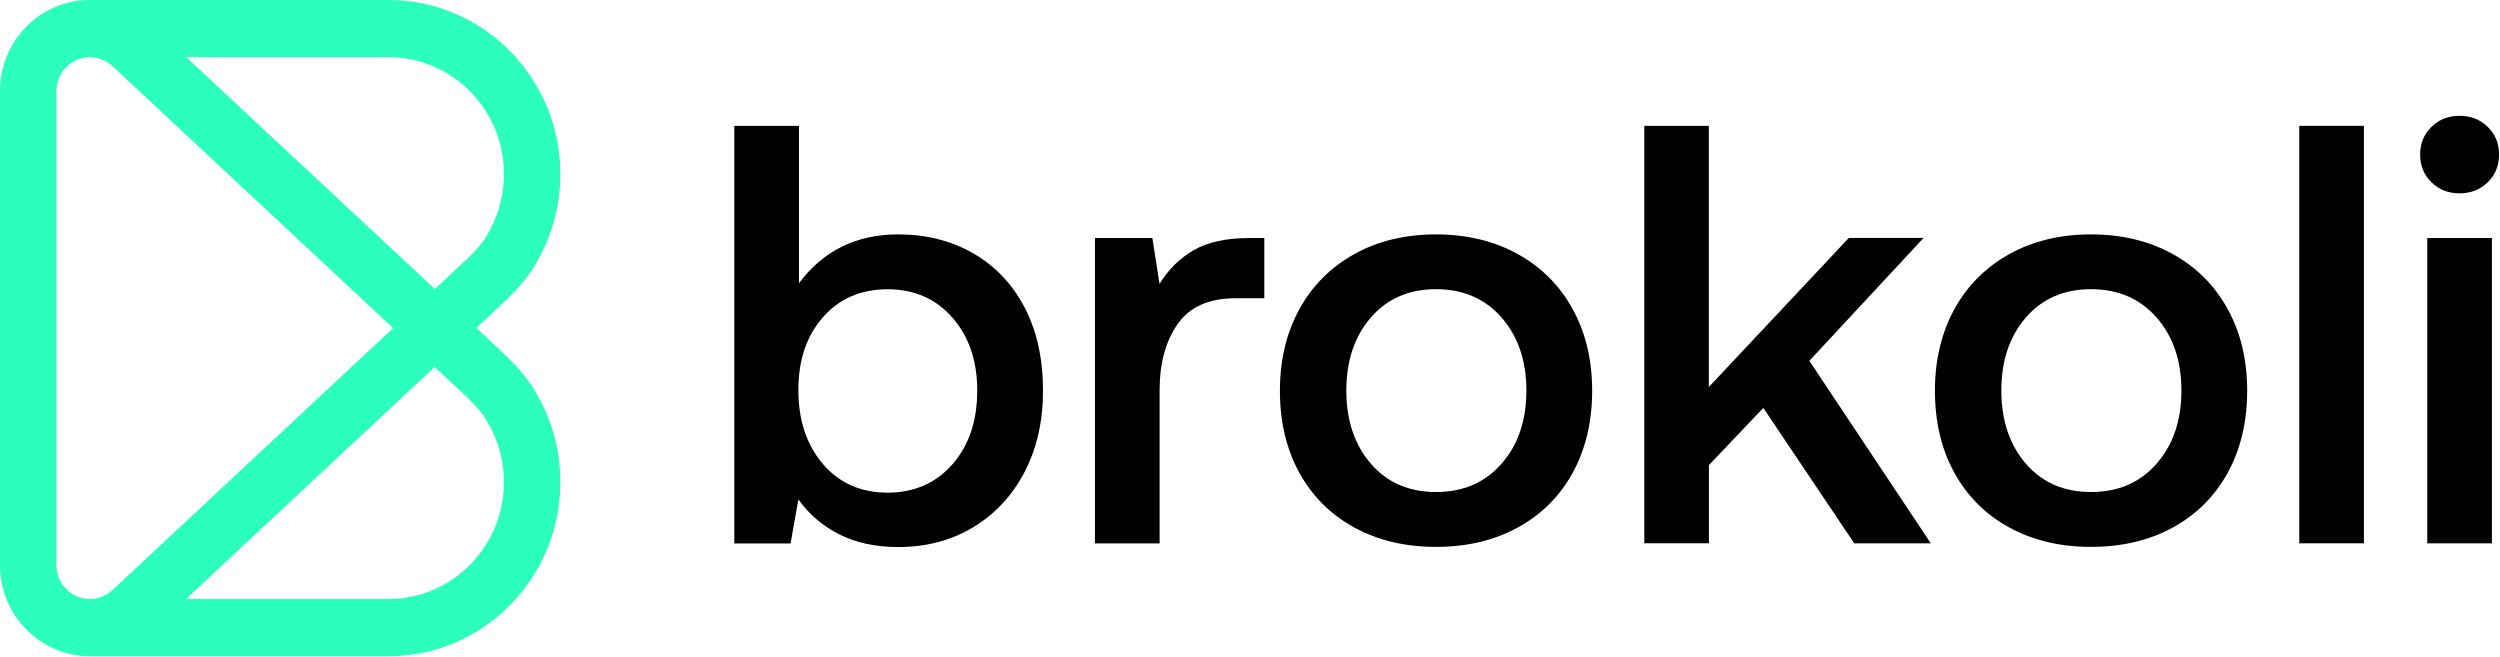
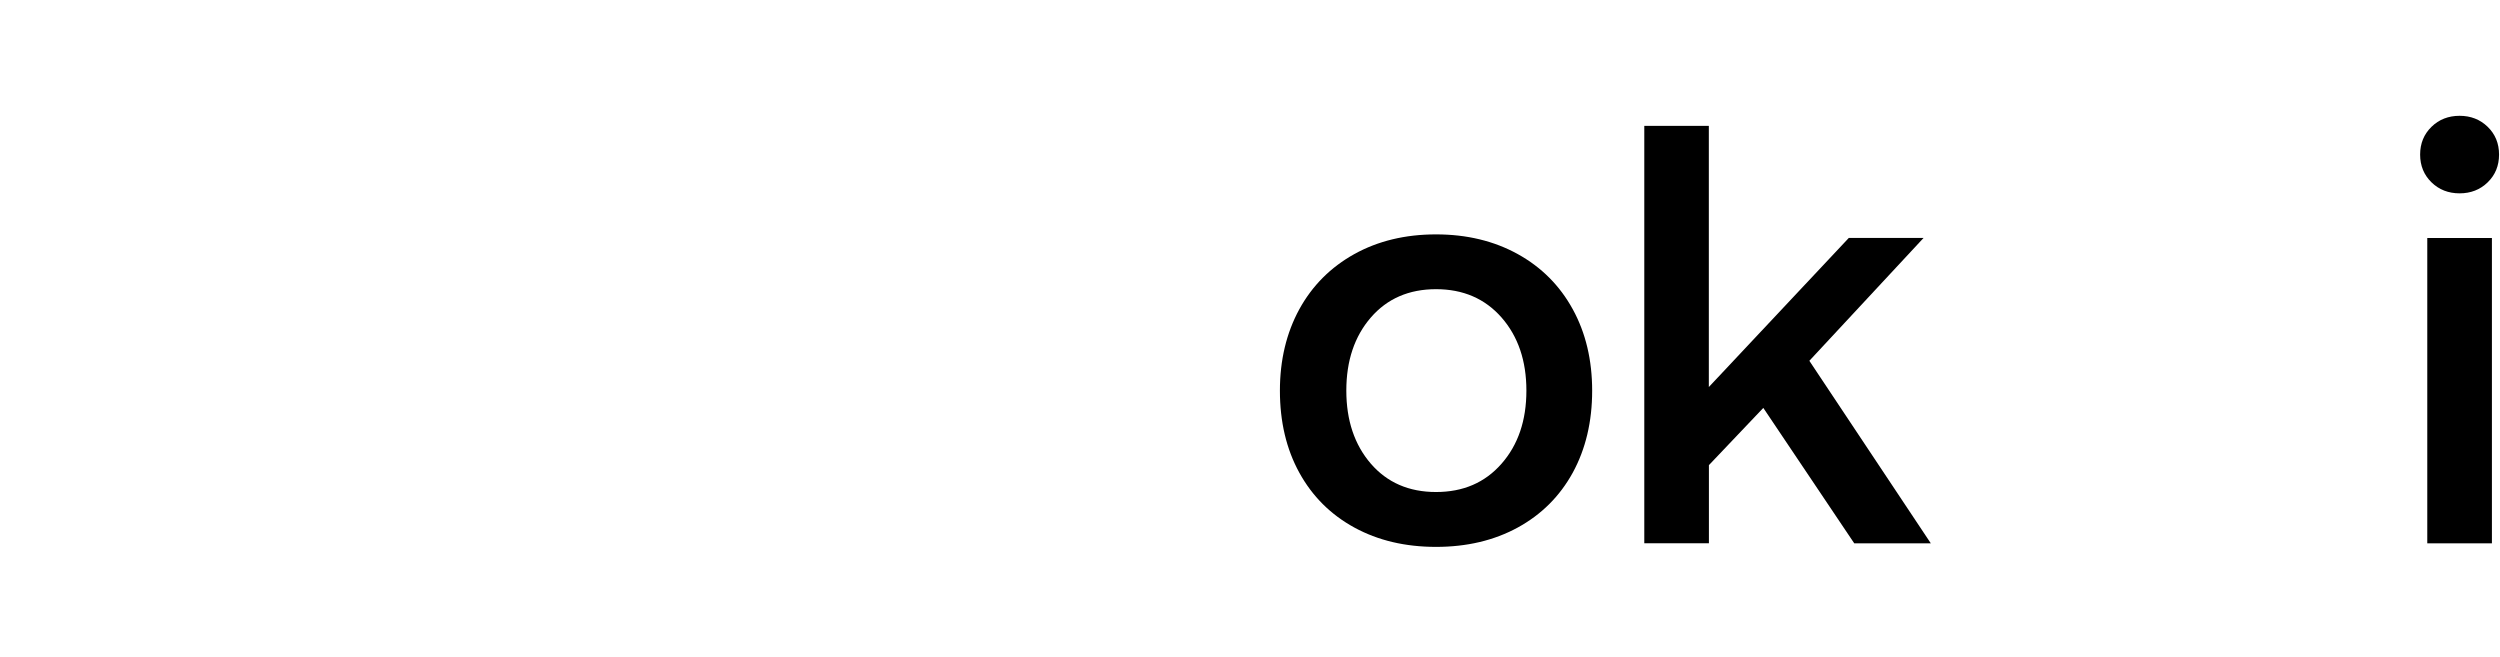
<svg xmlns="http://www.w3.org/2000/svg" width="1843" height="484" viewBox="0 0 1843 484" fill="none">
-   <path d="M717.304 186.686C733.464 195.935 746.094 209.181 755.251 226.486C764.348 243.789 768.897 264.315 768.897 288.063C768.897 310.617 764.348 330.664 755.251 348.087C746.153 365.51 733.464 379.055 717.304 388.782C701.144 398.448 682.769 403.279 662.18 403.279C645.421 403.279 630.876 400.118 618.546 393.852C606.217 387.529 596.221 378.996 588.56 368.136L582.815 400.655H541.336V92.77H588.979V208.823C606.934 184.778 631.296 172.785 662.18 172.785C682.769 172.785 701.144 177.44 717.304 186.686ZM702.101 342.301C714.311 328.398 720.417 310.258 720.417 288.002C720.417 266.046 714.311 248.086 702.101 234.123C689.891 220.22 673.971 213.24 654.278 213.24C634.588 213.24 618.725 220.161 606.635 233.883C594.545 247.667 588.56 265.509 588.56 287.526C588.56 309.78 594.606 327.981 606.635 342.061C618.666 356.143 634.588 363.185 654.278 363.185C673.91 363.185 689.891 356.202 702.101 342.301Z" fill="black" />
-   <path d="M932.062 175.466V219.86H910.875C891.184 219.86 876.939 226.244 868.079 239.012C859.222 251.782 854.852 267.952 854.852 287.582V400.592H807.209V175.466H849.526L854.794 209.299C861.257 198.736 869.636 190.443 879.931 184.476C890.224 178.45 904.052 175.466 921.408 175.466H932.062Z" fill="black" />
  <path d="M998.434 388.906C980.956 379.358 967.43 365.874 957.853 348.451C948.277 331.028 943.549 310.861 943.549 288.008C943.549 265.454 948.336 245.465 957.853 227.983C967.43 210.56 980.956 197.015 998.434 187.288C1015.91 177.623 1035.96 172.791 1058.64 172.791C1081.27 172.791 1101.32 177.623 1118.86 187.288C1136.33 196.956 1149.86 210.499 1159.44 227.983C1169.01 245.407 1173.74 265.454 1173.74 288.008C1173.74 310.861 1168.95 331.028 1159.44 348.451C1149.86 365.874 1136.33 379.358 1118.86 388.906C1101.38 398.452 1081.27 403.165 1058.64 403.165C1036.02 403.165 1015.91 398.452 998.434 388.906ZM1106.95 341.829C1119.16 327.926 1125.26 309.965 1125.26 287.949C1125.26 265.991 1119.16 248.031 1106.95 234.068C1094.74 220.167 1078.64 213.185 1058.64 213.185C1038.65 213.185 1022.61 220.167 1010.58 234.068C998.552 247.972 992.508 265.932 992.508 287.949C992.508 309.907 998.552 327.867 1010.58 341.829C1022.61 355.73 1038.65 362.713 1058.64 362.713C1078.64 362.713 1094.74 355.791 1106.95 341.829Z" fill="black" />
  <path d="M1212.11 92.77H1259.75V285.318L1362.94 175.409H1418.06L1333.85 265.985L1423.39 400.535H1366.95L1299.91 300.711L1259.81 342.897V400.476H1212.17V92.77H1212.11Z" fill="black" />
-   <path d="M1481.31 388.906C1463.83 379.358 1450.31 365.874 1440.73 348.451C1431.15 331.028 1426.43 310.861 1426.43 288.008C1426.43 265.454 1431.21 245.465 1440.73 227.983C1450.31 210.56 1463.83 197.015 1481.31 187.288C1498.79 177.623 1518.84 172.791 1541.52 172.791C1564.15 172.791 1584.2 177.623 1601.74 187.288C1619.21 196.956 1632.74 210.499 1642.32 227.983C1651.89 245.407 1656.62 265.454 1656.62 288.008C1656.62 310.861 1651.83 331.028 1642.32 348.451C1632.74 365.874 1619.21 379.358 1601.74 388.906C1584.26 398.452 1564.15 403.165 1541.52 403.165C1518.9 403.165 1498.79 398.452 1481.31 388.906ZM1589.82 341.829C1602.04 327.926 1608.14 309.965 1608.14 287.949C1608.14 265.991 1602.04 248.031 1589.82 234.068C1577.61 220.167 1561.51 213.185 1541.52 213.185C1521.53 213.185 1505.49 220.167 1493.46 234.068C1481.43 247.972 1475.39 265.932 1475.39 287.949C1475.39 309.907 1481.43 327.867 1493.46 341.829C1505.49 355.73 1521.53 362.713 1541.52 362.713C1561.51 362.713 1577.61 355.791 1589.82 341.829Z" fill="black" />
-   <path d="M1695.03 92.77H1742.67V400.535H1695.03V92.77Z" fill="black" />
  <path d="M1833.92 93.487C1839.49 98.917 1842.3 105.719 1842.3 113.953C1842.3 122.187 1839.49 128.989 1833.92 134.42C1828.36 139.85 1821.41 142.533 1813.21 142.533C1805.01 142.533 1798.07 139.85 1792.5 134.42C1786.94 128.989 1784.12 122.187 1784.12 113.953C1784.12 105.719 1786.94 98.917 1792.5 93.487C1798.07 88.057 1805.01 85.372 1813.21 85.372C1821.41 85.372 1828.3 88.057 1833.92 93.487ZM1789.39 175.471H1837.04V400.535H1789.39V175.471Z" fill="black" />
-   <path d="M371.34 260.614L351.201 241.721L371.34 222.999C380.829 214.058 387.819 205.96 393.144 197.526C406.128 176.78 413.119 152.995 413.119 128.367C413.119 57.52 356.194 0 286.453 0H66.245C29.628 0 0 30.025 0 67.135V416.645C0 453.587 29.628 483.781 66.245 483.781H286.453C356.36 483.781 413.119 426.261 413.119 355.414C413.119 330.786 406.294 307.003 393.144 286.255C387.819 277.65 380.829 269.554 371.34 260.614ZM137.318 42.171H286.453C333.391 42.171 371.508 80.799 371.508 128.367C371.508 144.899 366.846 160.923 358.192 174.754C354.863 180.153 350.036 185.551 343.212 191.961L320.575 213.045L137.318 42.171ZM286.453 441.61H137.151L320.409 270.567L343.046 291.652C349.87 298.062 354.697 303.459 358.026 308.856C366.846 322.69 371.508 338.884 371.508 355.246C371.508 402.814 333.391 441.61 286.453 441.61ZM41.612 67.135C41.612 53.472 52.597 42.171 66.245 42.171C72.404 42.171 78.396 44.532 82.89 48.749L289.782 241.891L82.89 435.031C78.396 439.249 72.404 441.61 66.245 441.61C52.763 441.61 41.612 430.477 41.612 416.645V67.135Z" fill="#2CFEBB" />
</svg>